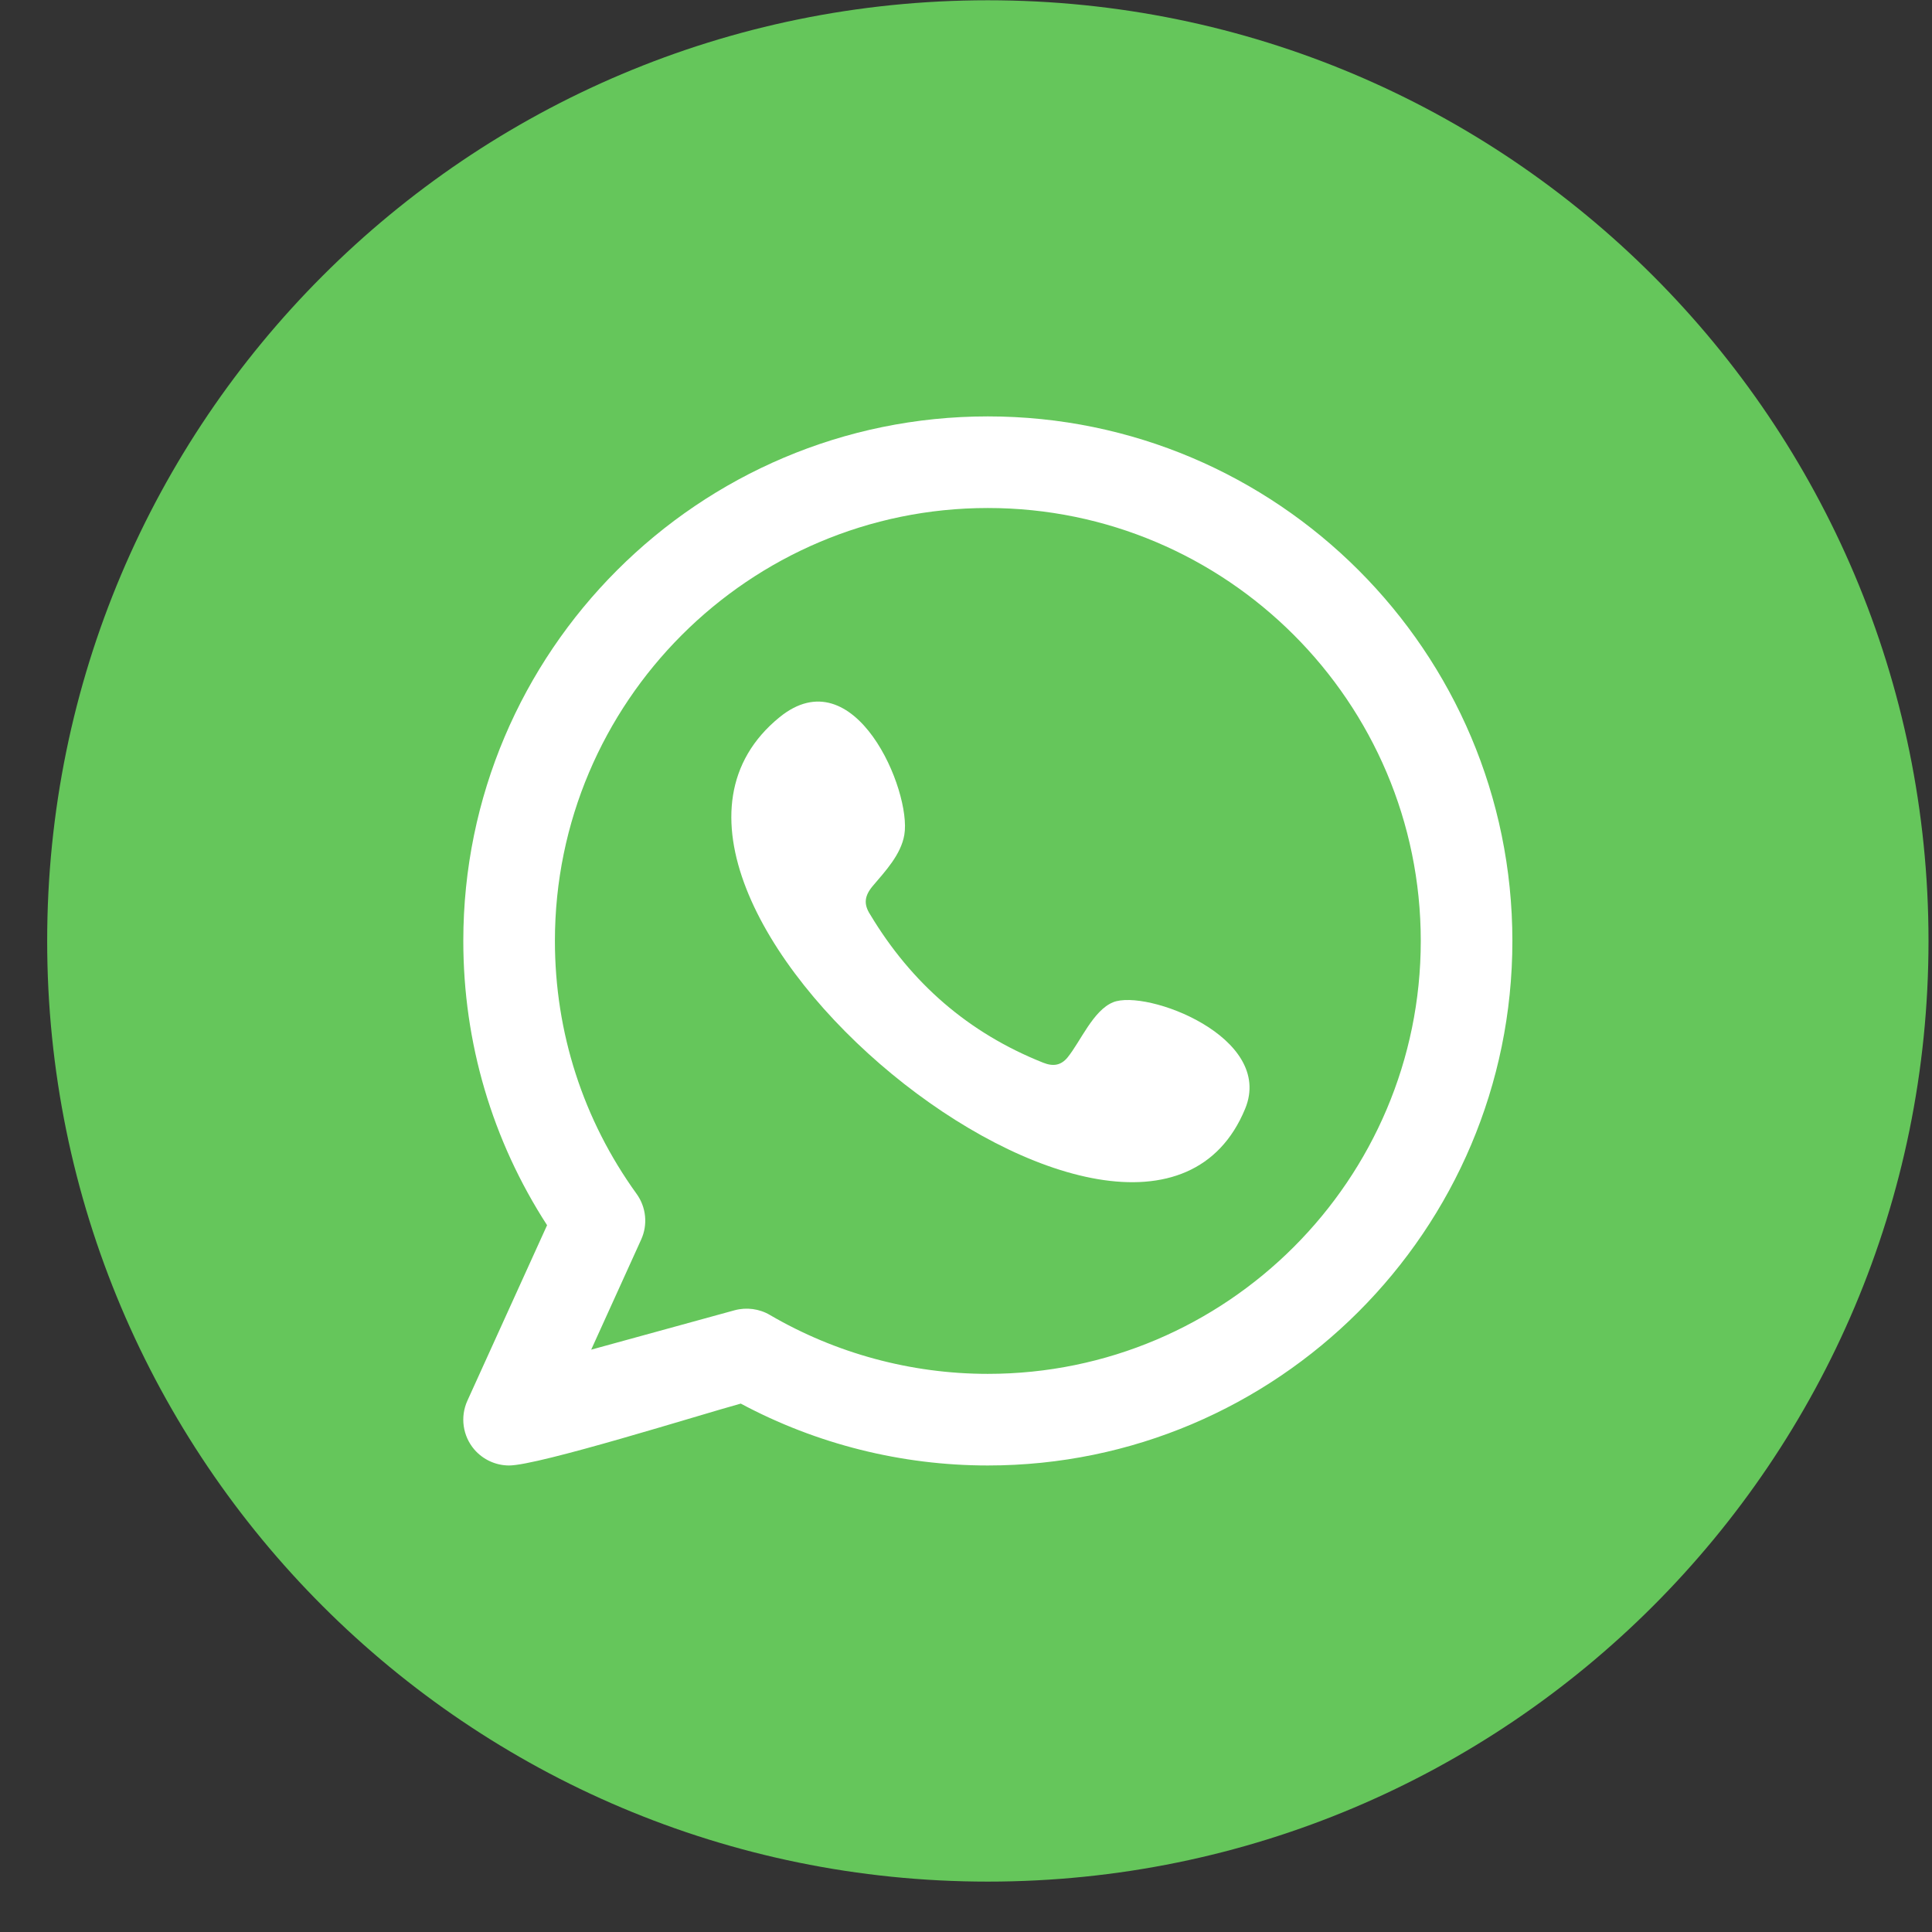
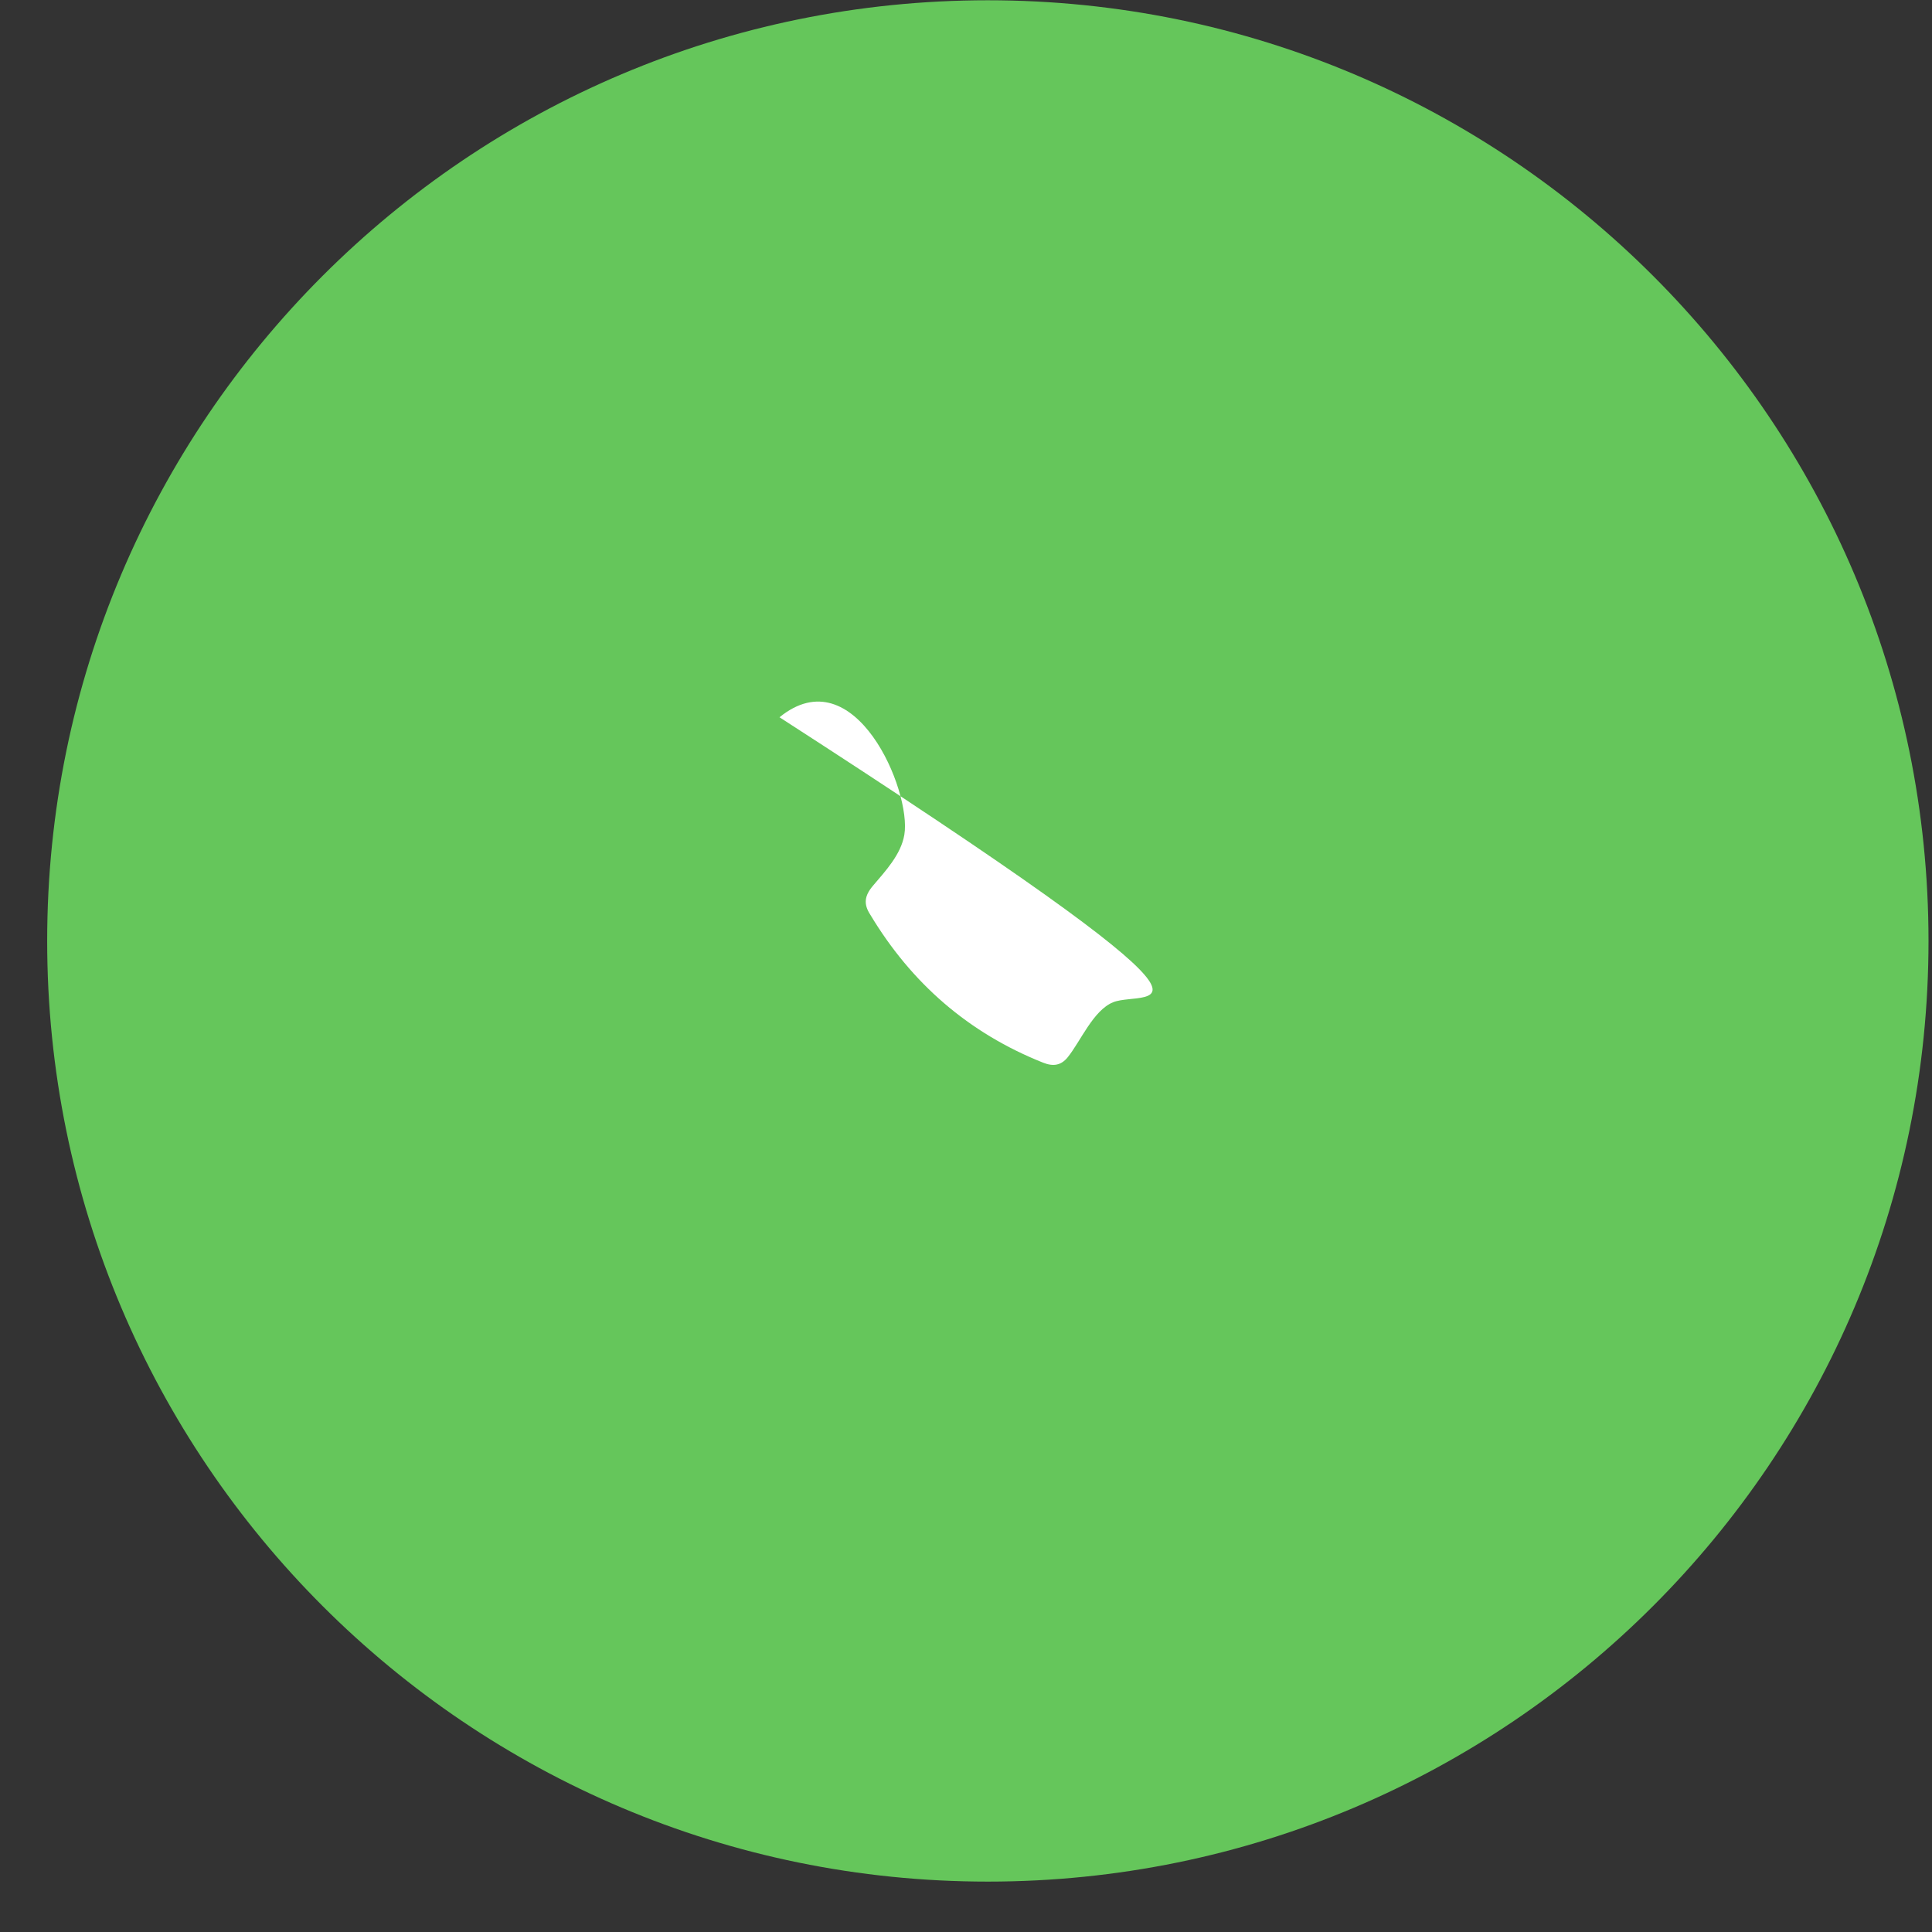
<svg xmlns="http://www.w3.org/2000/svg" width="36" height="36" viewBox="0 0 36 36" fill="none">
  <rect x="0" y="0" width="36" height="36" fill="#333333" stroke="none" />
  <path fill-rule="evenodd" clip-rule="evenodd" d="M18.407 0.005C28.088 0.005 35.935 7.852 35.935 17.533C35.935 27.214 28.088 35.061 18.407 35.061C8.726 35.061 0.879 27.214 0.879 17.533C0.879 7.852 8.726 0.005 18.407 0.005Z" fill="#65C65B" />
-   <path fill-rule="evenodd" clip-rule="evenodd" d="M18.407 25.6C16.979 25.6 15.574 25.22 14.345 24.502C14.148 24.386 13.909 24.355 13.688 24.415L11.016 25.149L11.947 23.098C12.074 22.819 12.041 22.494 11.862 22.246C10.866 20.866 10.34 19.236 10.34 17.533C10.34 13.085 13.959 9.466 18.407 9.466C22.855 9.466 26.474 13.085 26.474 17.533C26.474 21.981 22.855 25.6 18.407 25.6ZM18.407 7.759C13.017 7.759 8.633 12.143 8.633 17.533C8.633 19.429 9.171 21.249 10.194 22.83L8.709 26.1C8.572 26.402 8.622 26.756 8.837 27.008C9.002 27.2 9.241 27.307 9.486 27.307C10.037 27.307 13.039 26.364 13.803 26.154C15.216 26.91 16.799 27.307 18.407 27.307C23.796 27.307 28.181 22.922 28.181 17.533C28.181 12.143 23.796 7.759 18.407 7.759Z" fill="white" />
-   <path fill-rule="evenodd" clip-rule="evenodd" d="M20.74 18.676C20.37 18.827 20.134 19.406 19.894 19.702C19.771 19.853 19.625 19.877 19.436 19.801C18.047 19.248 16.983 18.321 16.216 17.043C16.086 16.845 16.11 16.689 16.266 16.505C16.498 16.232 16.789 15.922 16.851 15.555C16.99 14.743 15.928 12.223 14.525 13.365C10.489 16.654 21.258 25.377 23.202 20.659C23.752 19.321 21.353 18.424 20.74 18.676Z" fill="white" />
+   <path fill-rule="evenodd" clip-rule="evenodd" d="M20.74 18.676C20.37 18.827 20.134 19.406 19.894 19.702C19.771 19.853 19.625 19.877 19.436 19.801C18.047 19.248 16.983 18.321 16.216 17.043C16.086 16.845 16.11 16.689 16.266 16.505C16.498 16.232 16.789 15.922 16.851 15.555C16.99 14.743 15.928 12.223 14.525 13.365C23.752 19.321 21.353 18.424 20.74 18.676Z" fill="white" />
</svg>